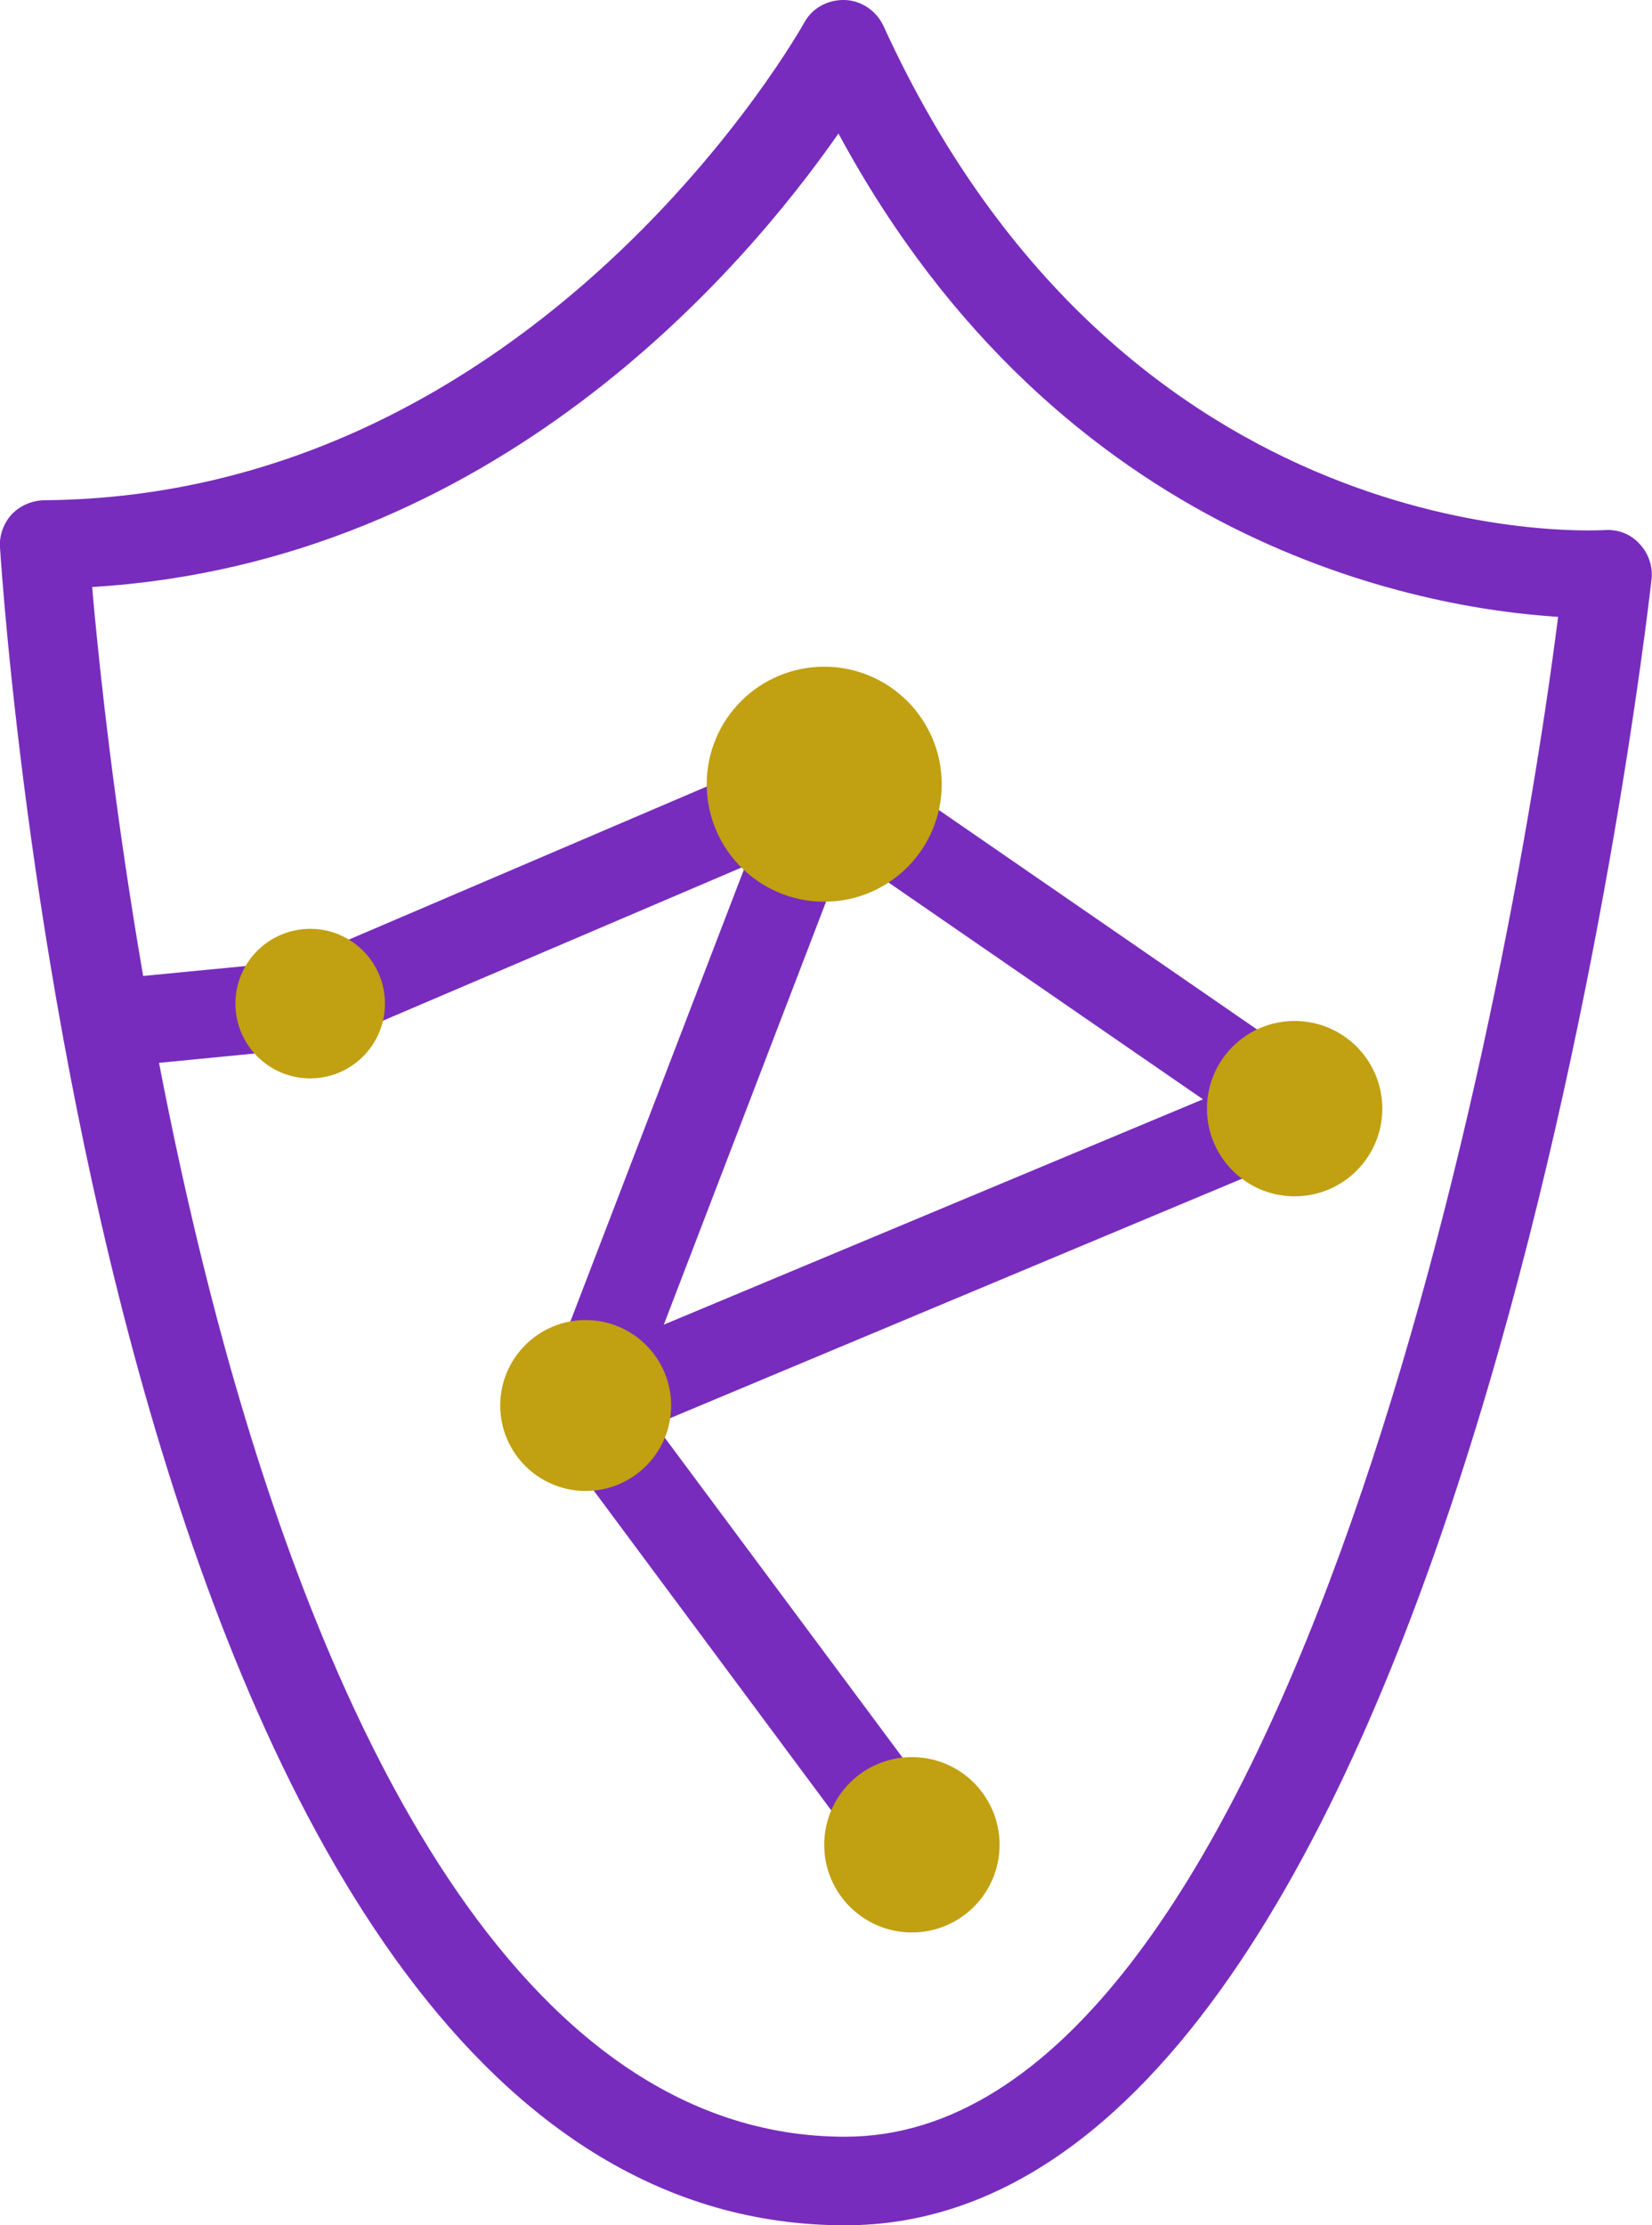
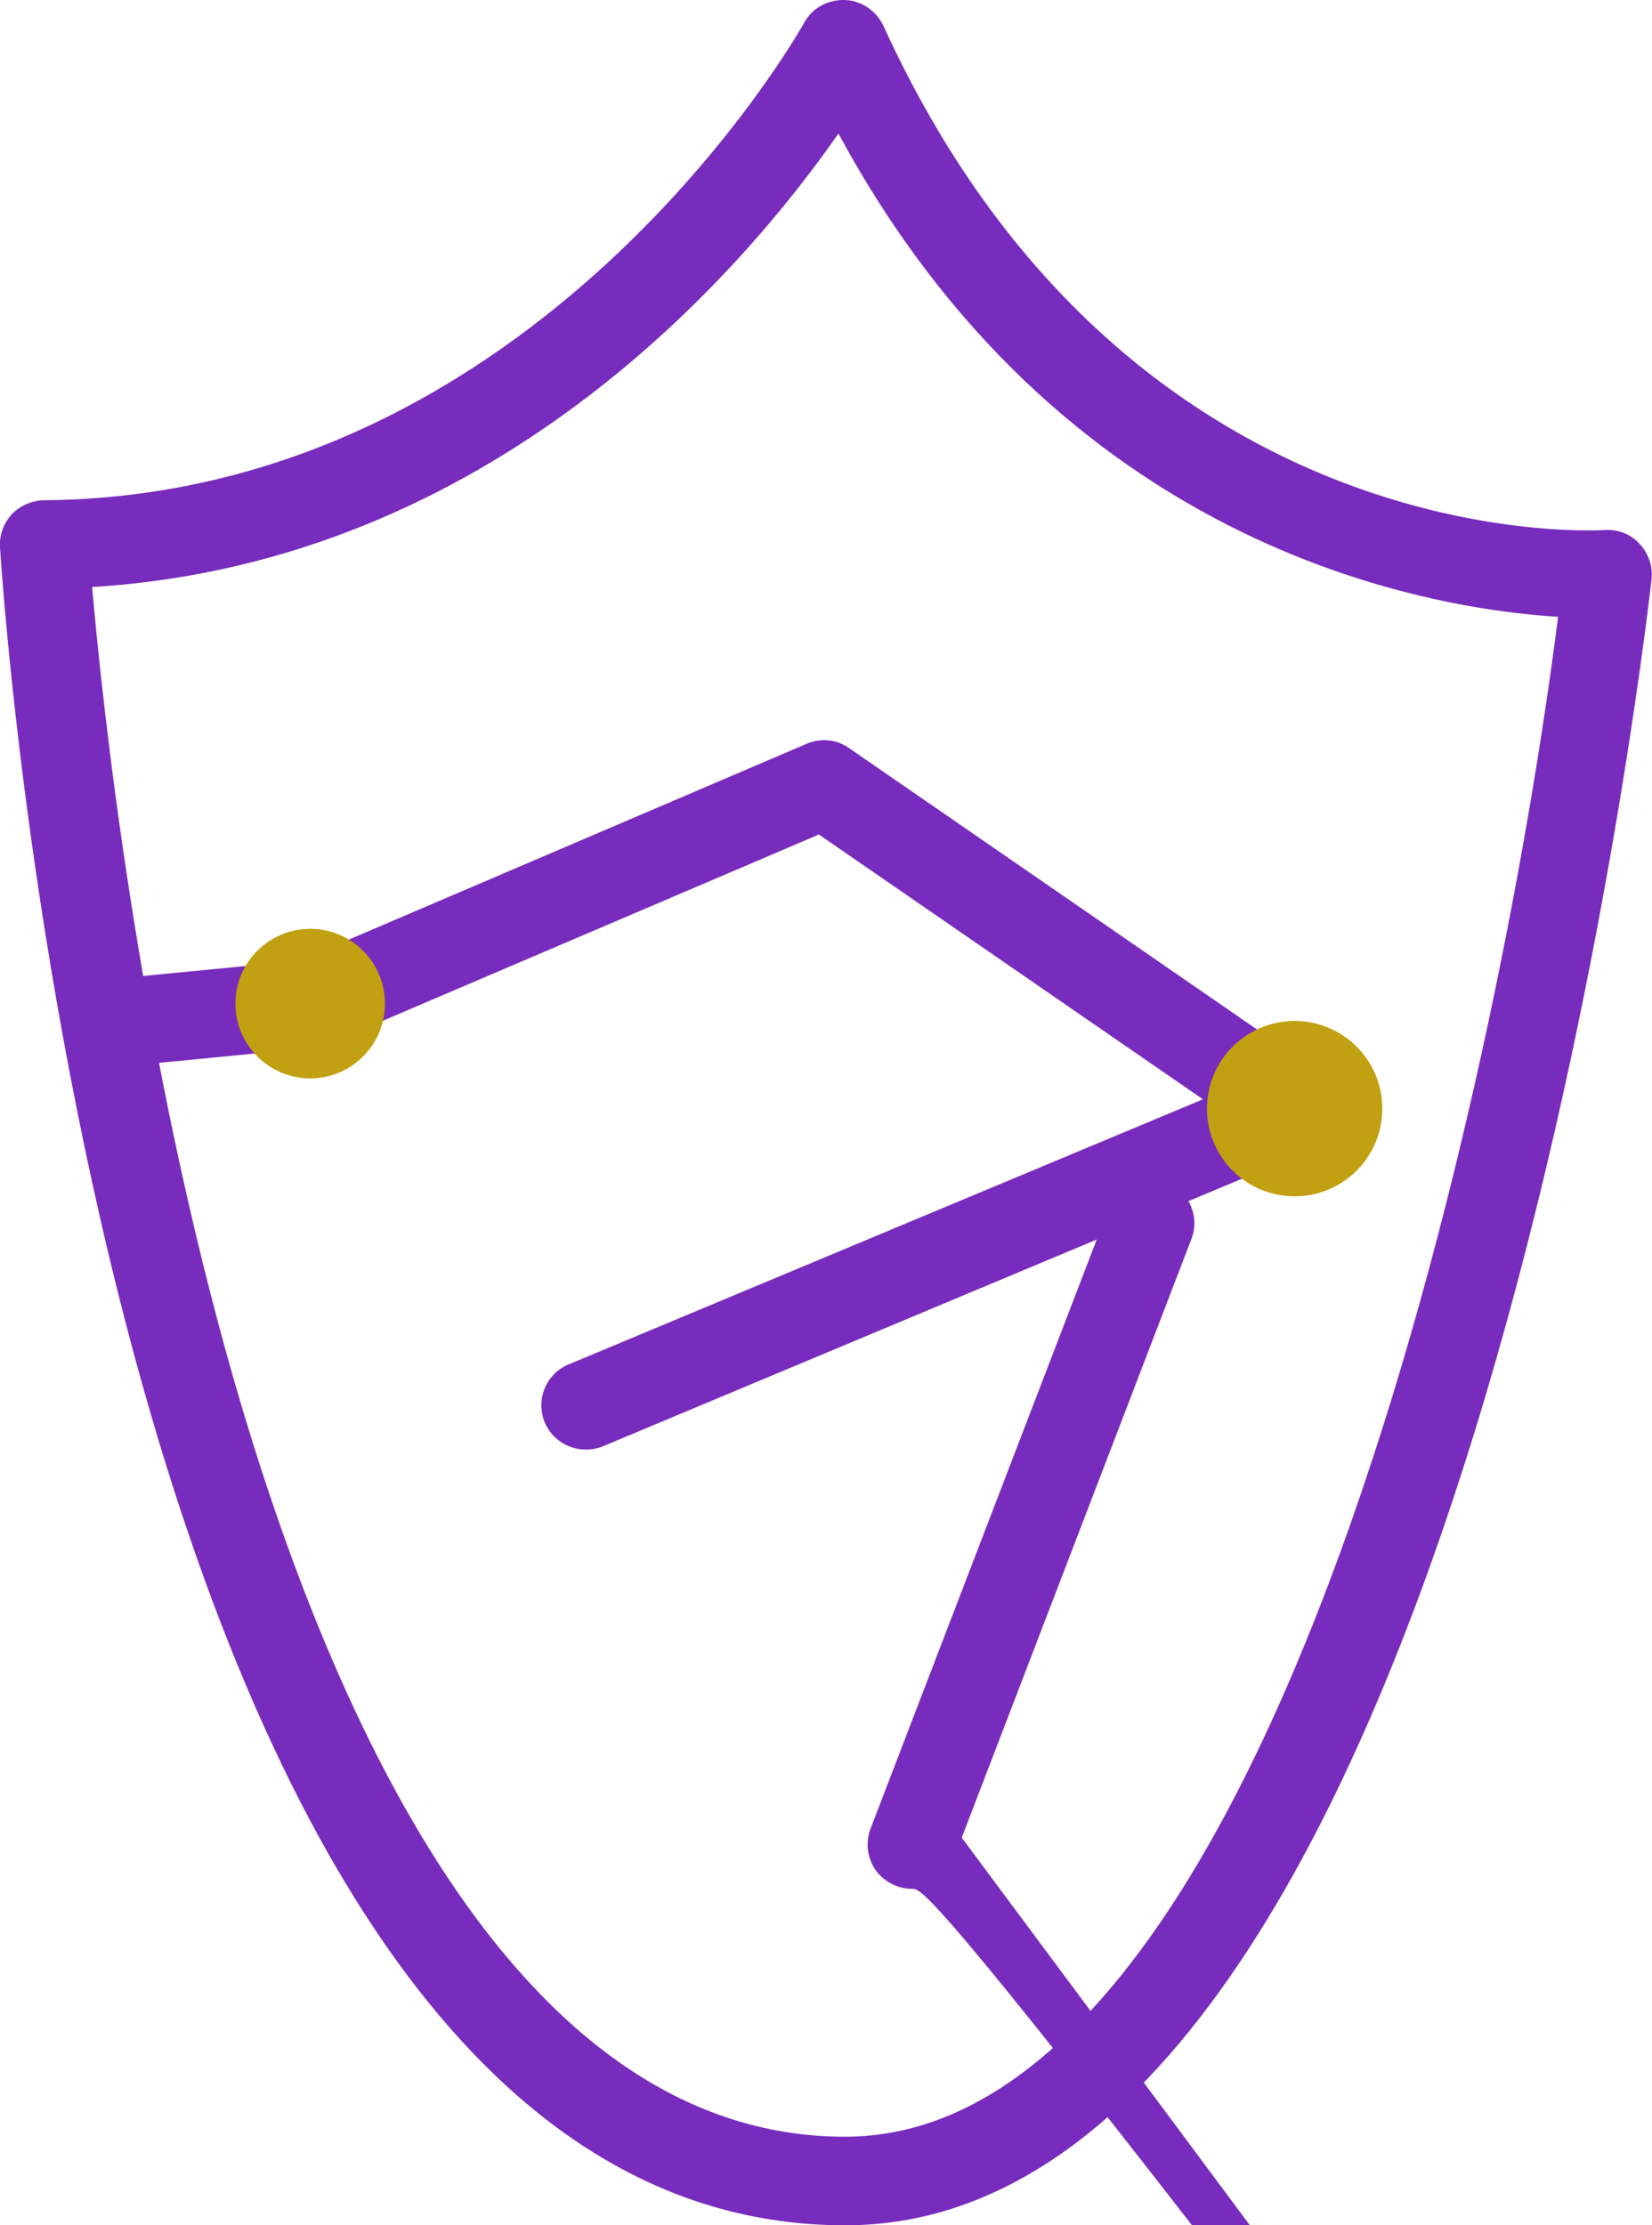
<svg xmlns="http://www.w3.org/2000/svg" version="1.1" id="Calque_1" x="0px" y="0px" viewBox="0 0 371.2 500" style="enable-background:new 0 0 371.2 500;" xml:space="preserve">
  <style type="text/css">
	.st0{fill:#782CBD;}
	.st1{fill:#C1A011;}
</style>
  <g id="cybersecurite_3_">
    <g>
      <path class="st0" d="M131.6,325.7c-3.9,0-7.6-2.3-9.2-6.1c-2.1-5.1,0.3-10.9,5.3-13L270.3,247L184,187.5L73.5,234.7    c-0.9,0.4-1.9,0.7-2.9,0.7l-39.8,3.9c-5.4,0.5-10.3-3.5-10.8-8.9c-0.5-5.5,3.5-10.3,8.9-10.8l38.3-3.7l114.1-48.8    c3.1-1.3,6.7-1,9.5,1L296.5,241c3,2.1,4.6,5.6,4.2,9.2c-0.4,3.6-2.7,6.7-6,8.1L135.4,325C134.2,325.5,132.9,325.7,131.6,325.7z" />
    </g>
    <g>
-       <path class="st0" d="M204.9,424.4c-3,0-6-1.4-8-4l-73.3-98.7c-2-2.7-2.5-6.3-1.3-9.5l53.6-139.6c2-5.1,7.7-7.7,12.8-5.7    c5.1,2,7.7,7.7,5.7,12.8l-51.6,134.5l70.1,94.3c3.3,4.4,2.4,10.6-2,13.9C209,423.8,207,424.4,204.9,424.4z" />
+       <path class="st0" d="M204.9,424.4c-3,0-6-1.4-8-4c-2-2.7-2.5-6.3-1.3-9.5l53.6-139.6c2-5.1,7.7-7.7,12.8-5.7    c5.1,2,7.7,7.7,5.7,12.8l-51.6,134.5l70.1,94.3c3.3,4.4,2.4,10.6-2,13.9C209,423.8,207,424.4,204.9,424.4z" />
    </g>
    <g>
      <path class="st0" d="M189.9,500C25.7,500,1,138.4,0,123c-0.2-2.7,0.8-5.4,2.6-7.4c1.9-2,4.5-3.1,7.2-3.2    C121,111.6,180.1,6.2,180.7,5.1c1.8-3.3,5.3-5.2,9.1-5.1c3.7,0.1,7.1,2.4,8.7,5.8c54.2,118.7,157.8,113.5,162.1,113.3    c3-0.2,5.8,0.9,7.8,3.1c2,2.1,3,5,2.7,7.9C369.4,145.2,328,500,189.9,500z M20.7,131.9c2.3,26.3,10.1,99.6,30.1,171.9    c22.3,80.4,64.5,176.3,139.1,176.3c96.6,0,146.9-236.9,160.2-341.5c-30.3-1.9-111.7-15.9-161.7-108.6    C167,60.7,111,126.4,20.7,131.9z" />
    </g>
    <g>
-       <circle class="st1" cx="131.6" cy="315.8" r="19.2" />
-     </g>
+       </g>
    <g>
-       <circle class="st1" cx="185.2" cy="176.2" r="26.4" />
-     </g>
+       </g>
    <g>
      <circle class="st1" cx="290.9" cy="249.1" r="19.7" />
    </g>
    <g>
-       <circle class="st1" cx="204.9" cy="414.5" r="19.7" />
-     </g>
+       </g>
    <g>
      <circle class="st1" cx="69.7" cy="225.5" r="16.8" />
    </g>
  </g>
</svg>